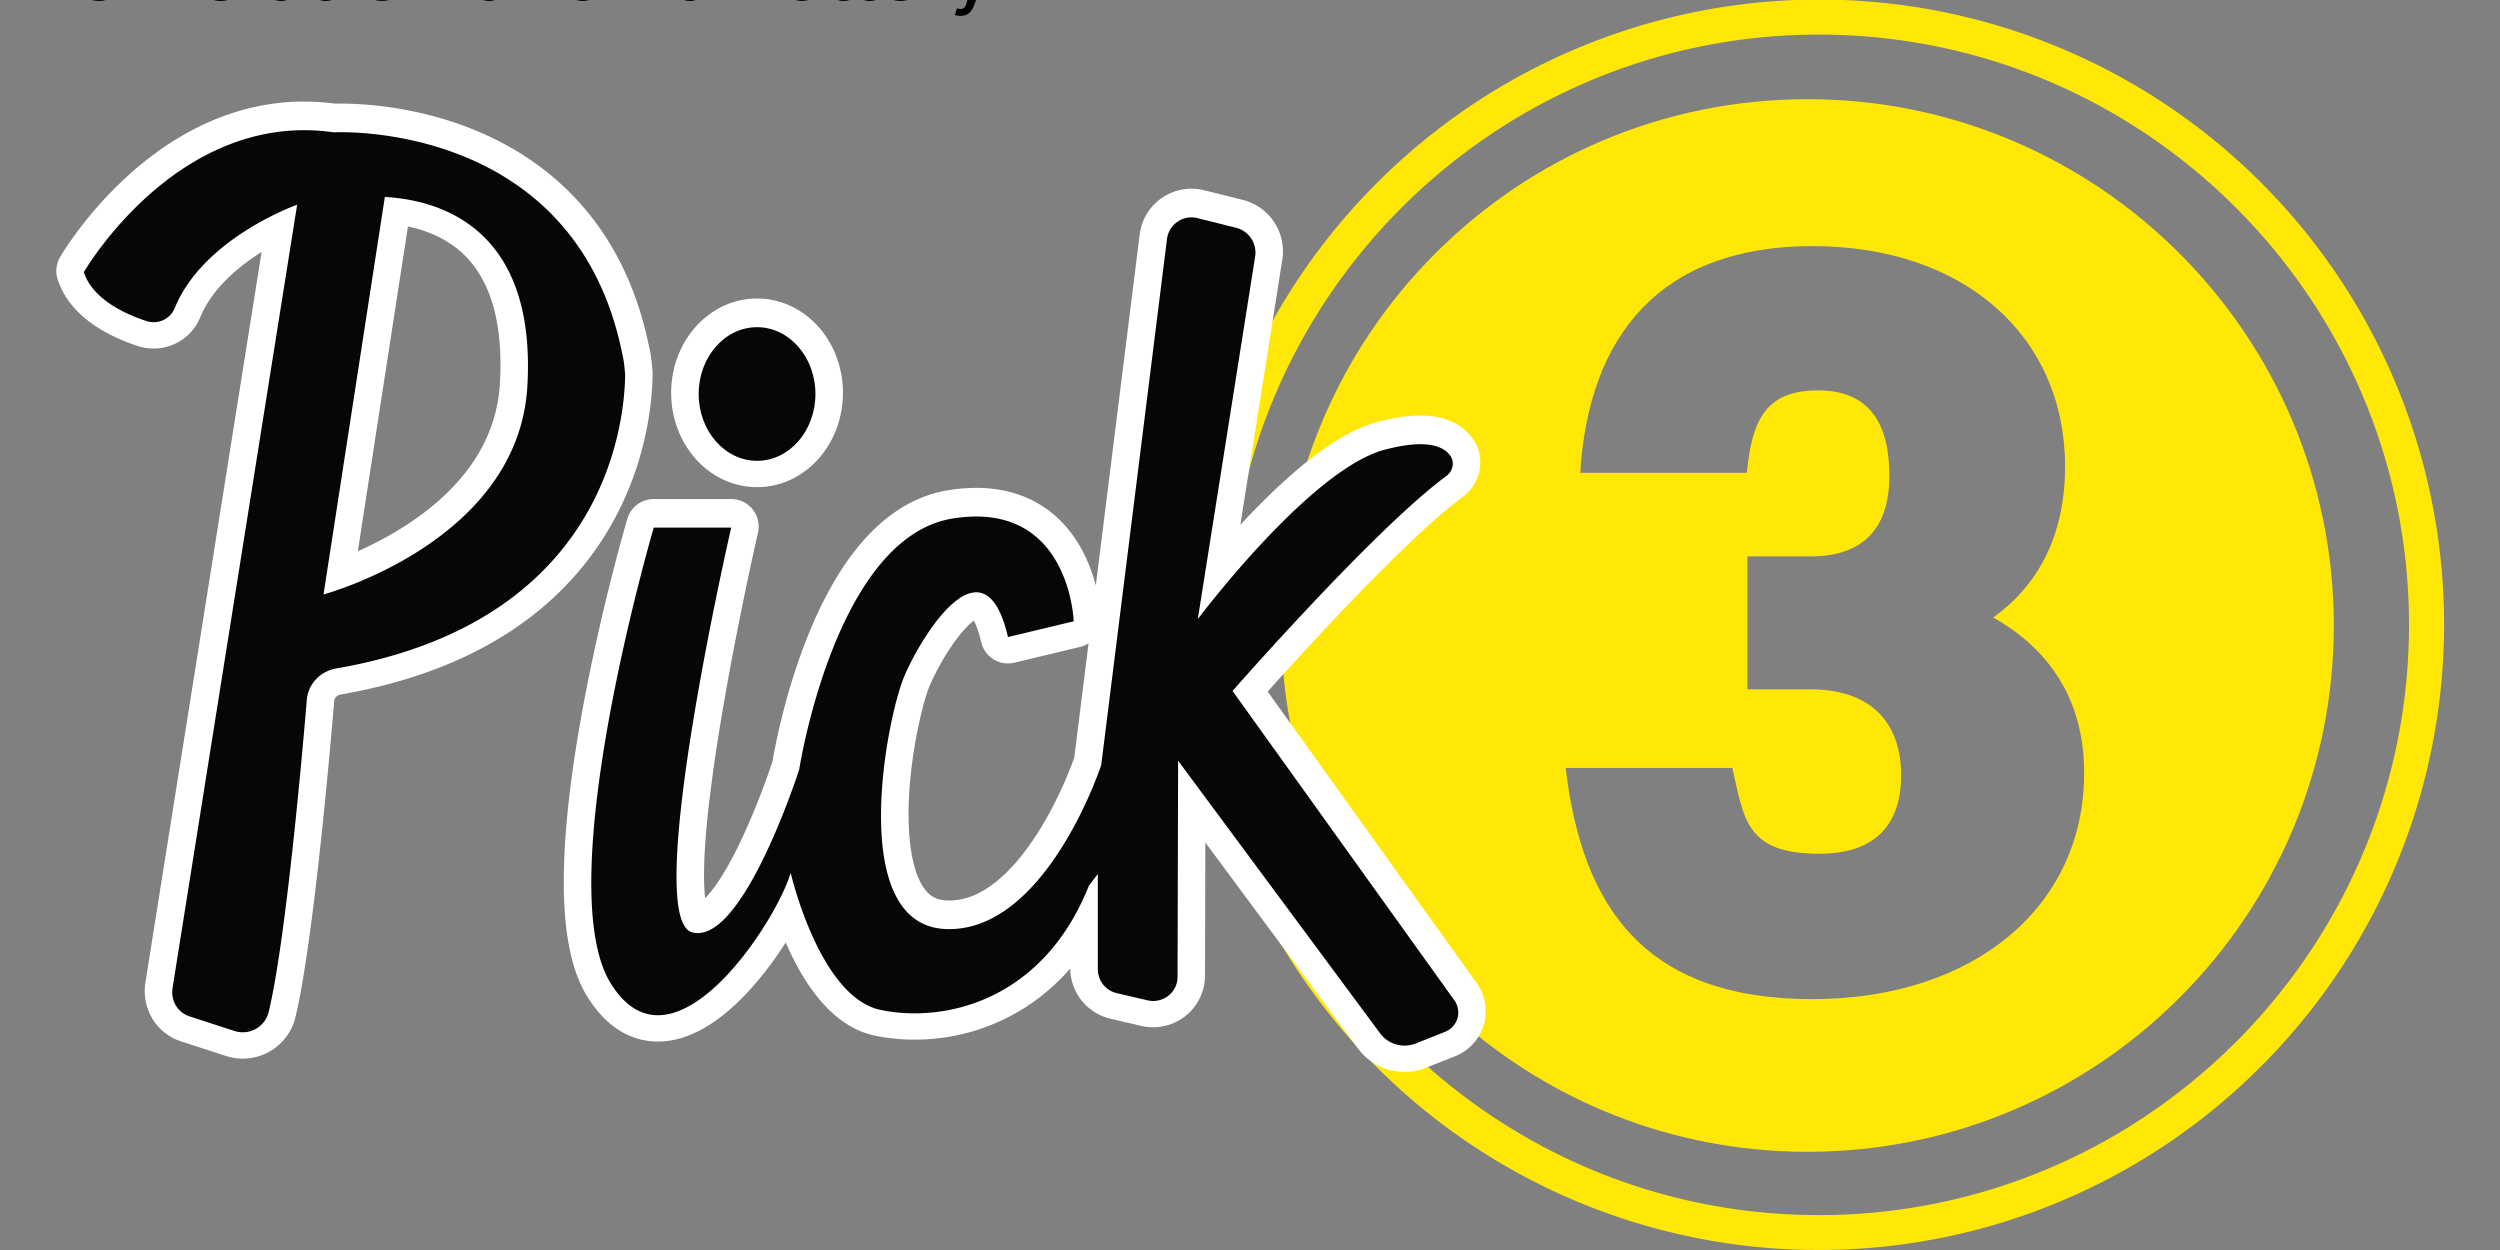
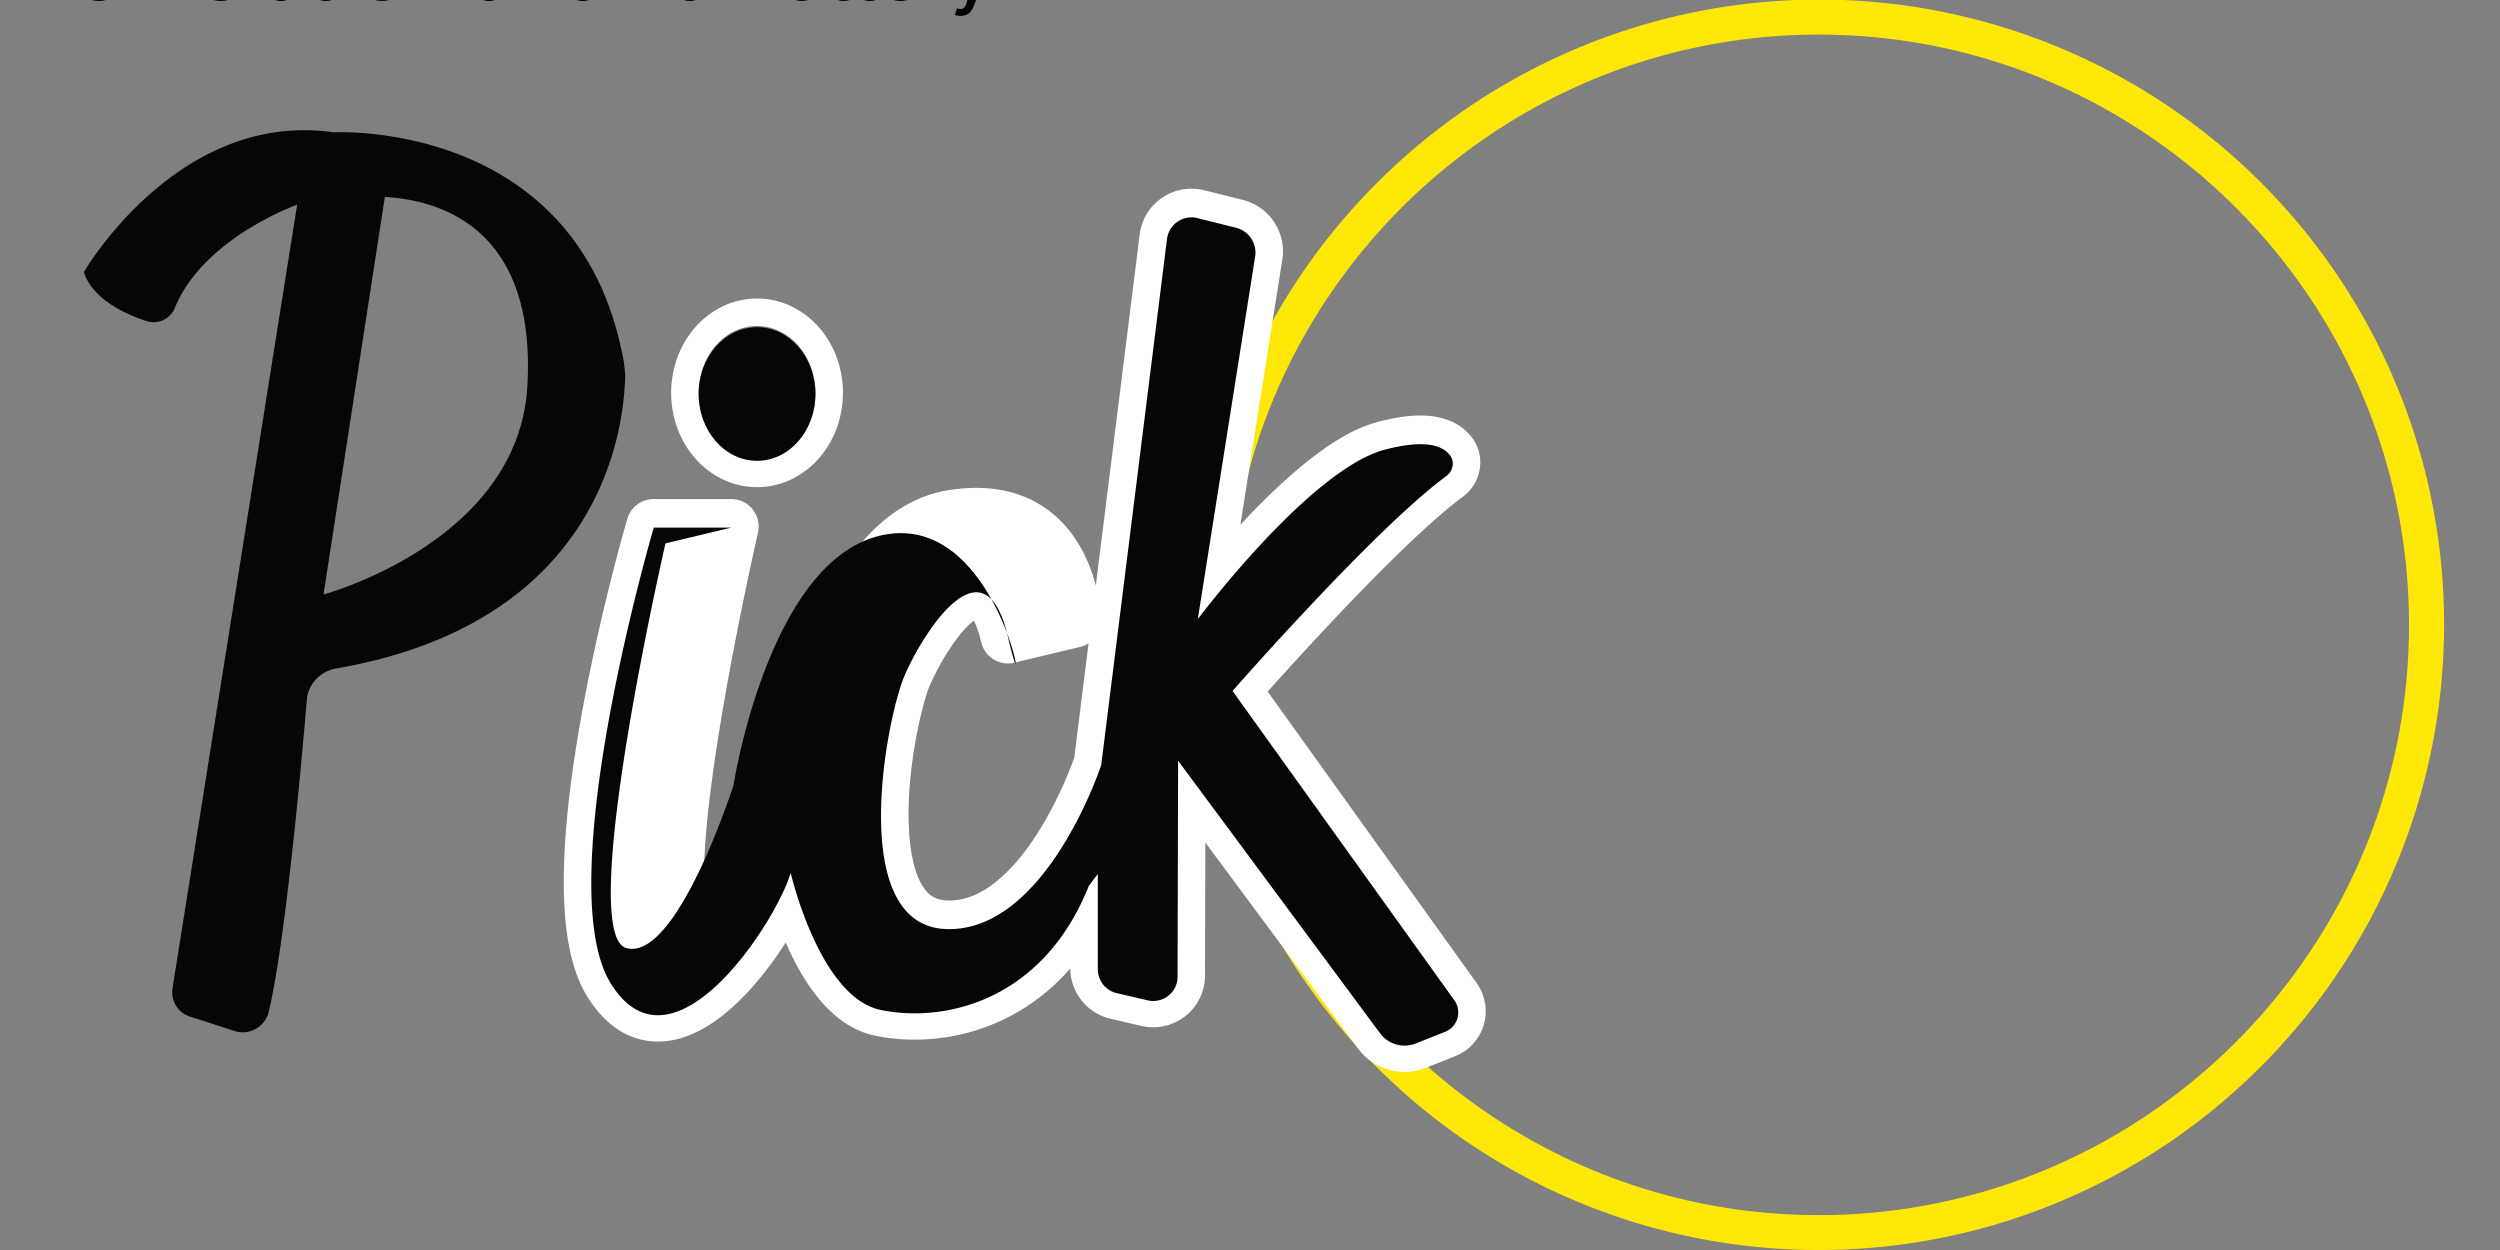
<svg xmlns="http://www.w3.org/2000/svg" viewBox="0 0 529.17 264.58">
  <rect x="0" y="0" width="529.17" height="264.58" fill="#808080" stroke="none" />
  <g data-name="Layer 1">
    <path fill="#ffe808" d="M384.975 264.584a132.255 132.255 0 0 1-93.548-225.831 132.275 132.275 0 1 1 187.075 187.055 132.139 132.139 0 0 1-93.527 38.776zm0-257.259c-68.886 0-124.937 56.05-124.937 124.936s56.05 124.937 124.937 124.937S509.91 201.147 509.91 132.26 453.86 7.325 384.975 7.325z" />
-     <path fill="#ffe808" d="M382.59 20.994c-61.518 0-111.404 49.885-111.404 111.403S321.072 243.8 382.59 243.8s111.403-49.885 111.403-111.403S443.992 20.994 382.59 20.994zm.95 190.487c-35.635 0-48.703-19.718-52.135-48.936h35.267c2.501 10.683 2.734 18.167 18.4 18.167 12.35 0 17.332-6.65 17.332-16.635 0-10.935-6.184-18.167-19.233-18.167h-13.3v-28.132h13.3c11.885 0 16.752-6.65 16.752-17.1 0-10.566-3.917-18.05-15.084-18.05-11.284 0-14.018 6.534-15.084 17.45h-35.267c1.784-29.218 17.1-47.986 49.168-47.986s53.453 19 53.453 46.667c0 14.735-5.817 25.185-15.2 31.951 11.632 6.534 19.233 17.217 19.233 32.785.116 28.152-23.033 47.986-57.602 47.986z" />
    <path fill="none" d="m81.417 41.415-12.971 84.086s41.219-11.051 43.119-44.07S93.65 42.114 81.417 41.416z" />
    <g fill="#fff" transform="translate(11.93 -.023) scale(.194)">
-       <path d="M203.39 1140.2a44.72 44.72 0 0 1-13.11-2l-49.21-16c-20-6.37-32.07-25.65-29.24-46.85l.06-.37 131.69-827.93c-30.44 15.06-81.15 46.2-100.47 93.58a40.08 40.08 0 0 1-37 24.85 39.5 39.5 0 0 1-12.9-2.15c-24-7.86-65.84-26.45-77.5-62.95a15 15 0 0 1 1.29-12.1c1-1.66 24-41.08 66.33-80.85 25-23.49 51.68-42.25 79.22-55.75 34.82-17.07 71.1-25.73 107.83-25.73a241.2 241.2 0 0 1 32.95 2.29c1.44-.05 3.83-.11 7.09-.11 25.43 0 91.87 3.53 159.28 36.21 39 18.89 72 44.61 98.11 76.42 31.51 38.37 53.14 85.85 64.3 141.13 1.89 7.27 2.58 15.09 3.25 22.65l.17 1.9a13.13 13.13 0 0 1 .06 1.54c-.36 27.35-6 98.6-50.21 169.14-24.78 39.5-58 73-98.86 99.71-48.71 31.81-108.69 54.06-178.27 66.13-11.32 1.91-19.37 10.4-20.09 21.13v.23c-3.58 43.16-22.45 262.52-42.08 342.92l-.09.36a44.2 44.2 0 0 1-42.58 32.6zm106.68-514.69c19.95-7.41 50.65-20.6 81.41-40.81 29.88-19.62 54-41.94 71.66-66.33 21.68-29.94 33.73-63.26 35.78-99.05 4.05-70.27-11.31-122-45.63-153.85-25.06-23.23-56.58-32.29-82.21-35.49z" />
-       <path d="M270.39 140.9a228.33 228.33 0 0 1 32.21 2.33s2.78-.15 7.83-.15c44.07 0 260.86 11.84 307.07 242.15 1.8 6.7 2.4 14.7 3.1 22.5-.7 53.9-22.1 269.6-314.9 320.4-17.8 3-31.3 17.1-32.5 34.9-6.2 74.7-23.9 267.7-41.7 340.6a29.14 29.14 0 0 1-36.8 20.2l-49-15.9c-13.5-4.3-20.8-17.1-19-30.6l136-855.1s-102.3 36.1-133.5 112.7a24.84 24.84 0 0 1-23.09 15.47A24.54 24.54 0 0 1 98 349c-24.5-8-58.8-24.5-68-53.3 0 0 89.48-154.84 240.39-154.83m21.11 506.56s212.6-57 222.4-227.3-92.4-202.8-155.5-206.4l-66.9 433.7M270.4 110.9c-39 0-77.55 9.17-114.44 27.25-28.88 14.16-56.77 33.77-82.89 58.29C29.11 237.71 5 279 4 280.72a30 30 0 0 0-2.61 24.14c6.2 19.39 19.63 36.25 39.93 50.1 9.11 6.22 24.67 15.16 47.09 22.51a54.35 54.35 0 0 0 17.67 2.93 55 55 0 0 0 30.22-9 54.14 54.14 0 0 0 20.7-25.2c7.16-17.57 24.36-44 65.57-70.29l1.34-.85-126.84 797.56c0 .25-.07.5-.11.75a59 59 0 0 0 7.85 38.26 57.45 57.45 0 0 0 31.71 24.86l48.92 15.88.42.13a59.15 59.15 0 0 0 74.6-41c.06-.23.13-.47.18-.71 19.9-81.49 38.86-301.88 42.46-345.24v-.46c.29-4.24 4-6.74 7.56-7.34h.14c71.6-12.42 133.47-35.42 183.9-68.35 42.65-27.86 77.43-63 103.37-104.3a343.85 343.85 0 0 0 43.39-104.83 340.58 340.58 0 0 0 9.11-72.09c0-1 0-2.05-.12-3.07l-.17-1.89c-.68-7.67-1.44-16.32-3.57-24.68-11.66-57.54-34.32-107.09-67.33-147.29-27.51-33.5-62.22-60.55-103.16-80.4-70.2-34-139.35-37.71-165.82-37.71-2.62 0-4.74 0-6.31.08a255.68 255.68 0 0 0-33.72-2.26zm58.53 490.67 54.66-354.35c19.91 4.2 41.69 12.69 59.5 29.2 30.89 28.63 44.63 76.4 40.86 142-1.88 32.75-12.89 63.29-32.72 90.78-16.49 22.87-39.15 43.89-67.34 62.5a383.21 383.21 0 0 1-55 29.88z" />
-       <ellipse cx="764.5" cy="428.73" rx="78.7" ry="87.9" />
      <path d="M764.5 355.83c35.18 0 63.7 32.64 63.7 72.9s-28.52 72.9-63.7 72.9-63.7-32.64-63.7-72.9 28.52-72.9 63.7-72.9m0-30a86.3 86.3 0 0 0-37.87 8.73 93.65 93.65 0 0 0-29.76 22.88c-16.81 19.24-26.07 44.56-26.07 71.29s9.26 52 26.07 71.29a93.54 93.54 0 0 0 29.76 22.89 86.59 86.59 0 0 0 75.74 0A93.54 93.54 0 0 0 832.13 500c16.81-19.24 26.07-44.55 26.07-71.29s-9.26-52.05-26.07-71.29a93.65 93.65 0 0 0-29.76-22.88 86.3 86.3 0 0 0-37.87-8.73z" />
      <path d="M1471 1154.7a48.27 48.27 0 0 1-38.66-19.32l-193.55-261.25-.49 190.55a41.5 41.5 0 0 1-41.57 41.32 42.13 42.13 0 0 1-9.21-1l-34.43-8-.35-.09a41.68 41.68 0 0 1-31.44-40.22v-46.38c-18.83 32.11-43 57.72-72.26 76.42a208.74 208.74 0 0 1-112.58 32.77 198 198 0 0 1-40.33-4.07c-32.66-6.9-61.13-36.68-84.64-88.53-5.14-11.34-9.46-22.45-13-32.44a399 399 0 0 1-39.49 59.75c-24.61 30.71-62.4 67.33-102.61 67.33-25.63 0-47.36-14.25-64.59-42.36-29.65-48.45-30.78-149.32-3.38-299.8 20.05-110.08 48.69-208.09 49-209.07a15 15 0 0 1 14.39-10.77h84.5a15 15 0 0 1 14.62 18.37c-.23 1-23 100.46-40.2 203.45-10 60.19-16.17 109.72-18.27 147.21-3.24 58 4.24 71 5.94 73.22a8.83 8.83 0 0 0 1.47.13c11.53 0 33.81-21.19 61.77-80.63a832.61 832.61 0 0 0 34.24-86.38c1.56-9.49 11.83-68.68 36.26-131 15.55-39.68 33.65-72.36 53.81-97.14 26.36-32.4 56.42-51.54 89.35-56.89a177.29 177.29 0 0 1 28.37-2.41c48.13 0 84.49 22.7 105.17 65.65a174 174 0 0 1 16.16 63.13 15 15 0 0 1-11.49 15.08l-71.7 17.2a15.42 15.42 0 0 1-3.5.41 15 15 0 0 1-14.61-11.61c-6.38-27.48-14.76-37.23-20-37.23-14.91 0-46.17 39.61-64.33 81.51-6.74 15.54-18.24 59.61-22.73 108.92-5.1 56 .55 100.2 15.9 124.48 9.23 14.59 22 22 38.88 22.54h2.67c26.67 0 67.42-14.22 110.12-82 24.29-38.55 38.48-77.78 41.11-85.36l71.49-571.76a41.81 41.81 0 0 1 52.35-36.07l41.76 10.41a43 43 0 0 1 31.79 48.83L1269 621.16c10.72-12.65 23.36-27 37.2-41.78 56.35-60 103.48-95.23 140.09-104.57 15.89-4.16 30-6.28 41.93-6.28 20.23 0 35 6 44 17.68a29.59 29.59 0 0 1 6.13 22.32 32.14 32.14 0 0 1-12.71 21.65c-66.29 48.71-190.77 187-223.19 223.54l235.1 327.88a37.84 37.84 0 0 1 5.5 32.6 37.39 37.39 0 0 1-21.9 24.23l-32.63 12.95a47.89 47.89 0 0 1-17.52 3.32z" />
      <path d="M1238.4 236a26.88 26.88 0 0 1 7 .93l41.7 10.4a28 28 0 0 1 20.8 31.9l-62.5 395.1s123.1-164.2 204.6-185c15.82-4.14 28.33-5.81 38.22-5.81 18.06 0 27.4 5.58 32.18 11.91 5.5 6.8 3.7 17.2-3.7 22.7-78.4 57.6-233.4 234.6-233.4 234.6l242 337.5a22.7 22.7 0 0 1-9.8 34.3l-32.5 12.9a33.22 33.22 0 0 1-38.6-11l-220.5-297.6-.6 235.8a26.46 26.46 0 0 1-26.57 26.36 26.88 26.88 0 0 1-5.93-.66l-34.3-8a26.74 26.74 0 0 1-20.2-25.7v-104.2l-9.8 12.9c-41.54 104.47-123.23 139.16-190 139.16a182.58 182.58 0 0 1-37.26-3.76c-66.8-14.1-98-149.5-98-149.5-12.7 42.49-82.75 155.3-144.8 155.3-18.57 0-36.42-10.1-51.8-35.2-66.7-109 47.2-496.8 47.2-496.8h84.5s-98 425.7-42.8 441.5a23.64 23.64 0 0 0 6.37.88c53.39 0 110.63-178.48 110.63-178.48s39.2-253 167.2-273.8a161.89 161.89 0 0 1 26-2.21c102.62 0 106.34 114.31 106.34 114.31l-71.7 17.2c-8.26-35.62-20.77-48.84-34.61-48.84-29.22 0-64.38 58.92-78.09 90.54-20.2 46.6-63.7 273.2 45.3 276.9 1.07 0 2.12.05 3.18.05 107.07 0 165.92-179 165.92-179l71.7-573.4A27 27 0 0 1 1238.4 236m0-30a56.91 56.91 0 0 0-56.5 50.71l-47.79 382.18a179.44 179.44 0 0 0-11.78-32.32c-10.16-21.12-24-38.13-41.16-50.57-21.57-15.64-47.65-23.57-77.52-23.58a193.15 193.15 0 0 0-30.77 2.6c-36.67 6-69.84 26.9-98.59 62.24-21.13 26-40 60-56.13 101.13-24.07 61.44-34.73 120-36.9 132.9a832.94 832.94 0 0 1-30.75 78.3c-19.44 42.43-34 61.76-42.62 70.47-1.33-11.13-2.11-30.71.41-64 2.84-37.54 9.24-85.66 19-143 16.81-98.5 38-190.8 38.2-191.72a30 30 0 0 0-29.24-36.73h-84.47a30 30 0 0 0-28.8 21.47c-1.18 4-29.16 99.74-49.35 210.6-11.95 65.72-18.65 123.02-19.8 170.32-1.61 63.92 6.62 109.72 25.16 140 25.1 41 55.94 49.54 77.39 49.54 20.93 0 42.68-8.08 64.63-24 16.58-12 33.3-28.49 49.69-49a411.86 411.86 0 0 0 25.07-35.06c.67 1.52 1.34 3 2 4.57 25.59 56.44 57.61 89.08 95.17 97h.07a212.94 212.94 0 0 0 43.39 4.39 223.79 223.79 0 0 0 120.67-35.13 229.31 229.31 0 0 0 49.17-42.56 56.71 56.71 0 0 0 42.69 54.58l.7.17 34.3 8 .25.06a57.12 57.12 0 0 0 12.49 1.38 56.53 56.53 0 0 0 56.57-56.28l.37-145.31 166.63 224.89a63.22 63.22 0 0 0 73.6 21.09l.17-.06 32.5-12.9.25-.11a52.7 52.7 0 0 0 23-79.36l-.14-.2-228-318c41.07-45.91 152.26-167.93 212.81-212.42l.14-.1a47.28 47.28 0 0 0 18.64-31.8 44.37 44.37 0 0 0-9.19-33.43c-8.3-10.8-24.68-23.46-55.83-23.46-13.36 0-28.33 2.22-45.76 6.78-23 5.9-48.37 20-77.5 43.25-21.48 17.1-44.93 39.16-69.7 65.55l-3.42 3.67 45.67-288.71a57.91 57.91 0 0 0-42.8-65.75l-.35-.09-41.47-10.34a56.8 56.8 0 0 0-14.48-1.88zM974.07 982.58h-2.19c-12-.41-20-5.07-26.68-15.57-13.4-21.19-18.37-63.14-13.64-115.11 4.29-47.12 15.4-90.1 21.56-104.31a273 273 0 0 1 26.72-47c9.45-13.16 16.81-20.06 21.22-23.28 2.06 3.77 5.08 10.85 8 23.45a30 30 0 0 0 36.22 22.39l71.7-17.2a29.92 29.92 0 0 0 9.23-3.93l-15.61 124.82c-3.46 9.72-17 45.9-39.4 81.26-14.52 23-29.79 41-45.37 53.62-17.38 14.07-34.31 20.91-51.77 20.91z" />
    </g>
    <g fill="#050608" transform="translate(11.93 -.023) scale(.194)">
      <path d="M617.5 386.5c-51.5-256.7-314.9-242-314.9-242C132.3 120 30 297 30 297c9.2 28.8 43.5 45.3 68 53.3a24.91 24.91 0 0 0 31.2-14.1c31.2-76.6 133.5-112.7 133.5-112.7l-136 855.1c-1.8 13.5 5.5 26.3 19 30.6l49 15.9a29.13 29.13 0 0 0 36.8-20.2C249.3 1032 267 839 273.2 764.3c1.2-17.8 14.7-31.9 32.5-34.9C598.5 678.6 619.9 462.9 620.6 409c-.7-7.8-1.3-15.8-3.1-22.5zm-103.6 34.9c-9.8 170.3-222.4 227.3-222.4 227.3L358.4 215c63.1 3.6 165.3 36.1 155.5 206.4z" />
      <ellipse cx="764.5" cy="430" rx="63.7" ry="72.9" />
-       <path d="M736.3 575.8h-84.5s-113.9 387.8-47.2 496.8 180.1-64.9 196.6-120.1c0 0 31.2 135.4 98 149.5 70.4 14.7 177.6-10.4 227.3-135.4l9.8-12.9v104.2a26.74 26.74 0 0 0 20.2 25.7l34.3 8c16.5 3.7 32.5-8.6 32.5-25.7l.6-235.8 220.5 297.6a33.27 33.27 0 0 0 38.6 11l32.5-12.9a22.7 22.7 0 0 0 9.8-34.3l-242-337.5s155-177 233.4-234.6c7.4-5.5 9.2-15.9 3.7-22.7-7.4-9.8-25.7-17.8-70.4-6.1-81.5 20.8-204.6 185-204.6 185l62.5-395.1a28 28 0 0 0-20.8-31.9l-41.7-10.4a26.92 26.92 0 0 0-33.7 23.3L1140 834.9s-60 182.5-169.1 178.9-65.5-230.3-45.3-276.9 87-152.5 112.7-41.7L1110 678s-4.3-132.9-132.3-112.1-167.2 273.8-167.2 273.8-61.9 193-117 177.6c-55.2-15.8 42.8-441.5 42.8-441.5z" />
+       <path d="M736.3 575.8h-84.5s-113.9 387.8-47.2 496.8 180.1-64.9 196.6-120.1c0 0 31.2 135.4 98 149.5 70.4 14.7 177.6-10.4 227.3-135.4l9.8-12.9v104.2a26.74 26.74 0 0 0 20.2 25.7l34.3 8c16.5 3.7 32.5-8.6 32.5-25.7l.6-235.8 220.5 297.6a33.27 33.27 0 0 0 38.6 11l32.5-12.9a22.7 22.7 0 0 0 9.8-34.3l-242-337.5s155-177 233.4-234.6c7.4-5.5 9.2-15.9 3.7-22.7-7.4-9.8-25.7-17.8-70.4-6.1-81.5 20.8-204.6 185-204.6 185l62.5-395.1a28 28 0 0 0-20.8-31.9l-41.7-10.4a26.92 26.92 0 0 0-33.7 23.3L1140 834.9s-60 182.5-169.1 178.9-65.5-230.3-45.3-276.9 87-152.5 112.7-41.7s-4.3-132.9-132.3-112.1-167.2 273.8-167.2 273.8-61.9 193-117 177.6c-55.2-15.8 42.8-441.5 42.8-441.5z" />
    </g>
  </g>
  <title>PICK 3 at Oklahoma Lottery</title>
  <desc>Play OK PICK 3 online and check PICK 3 results and winning numbers at https://lotterywhiz.com/us/ok/pick-3</desc>
  <a href="https://lotterywhiz.com/us/ok/pick-3" target="_blank">PICK 3 at Oklahoma Lottery</a>
</svg>